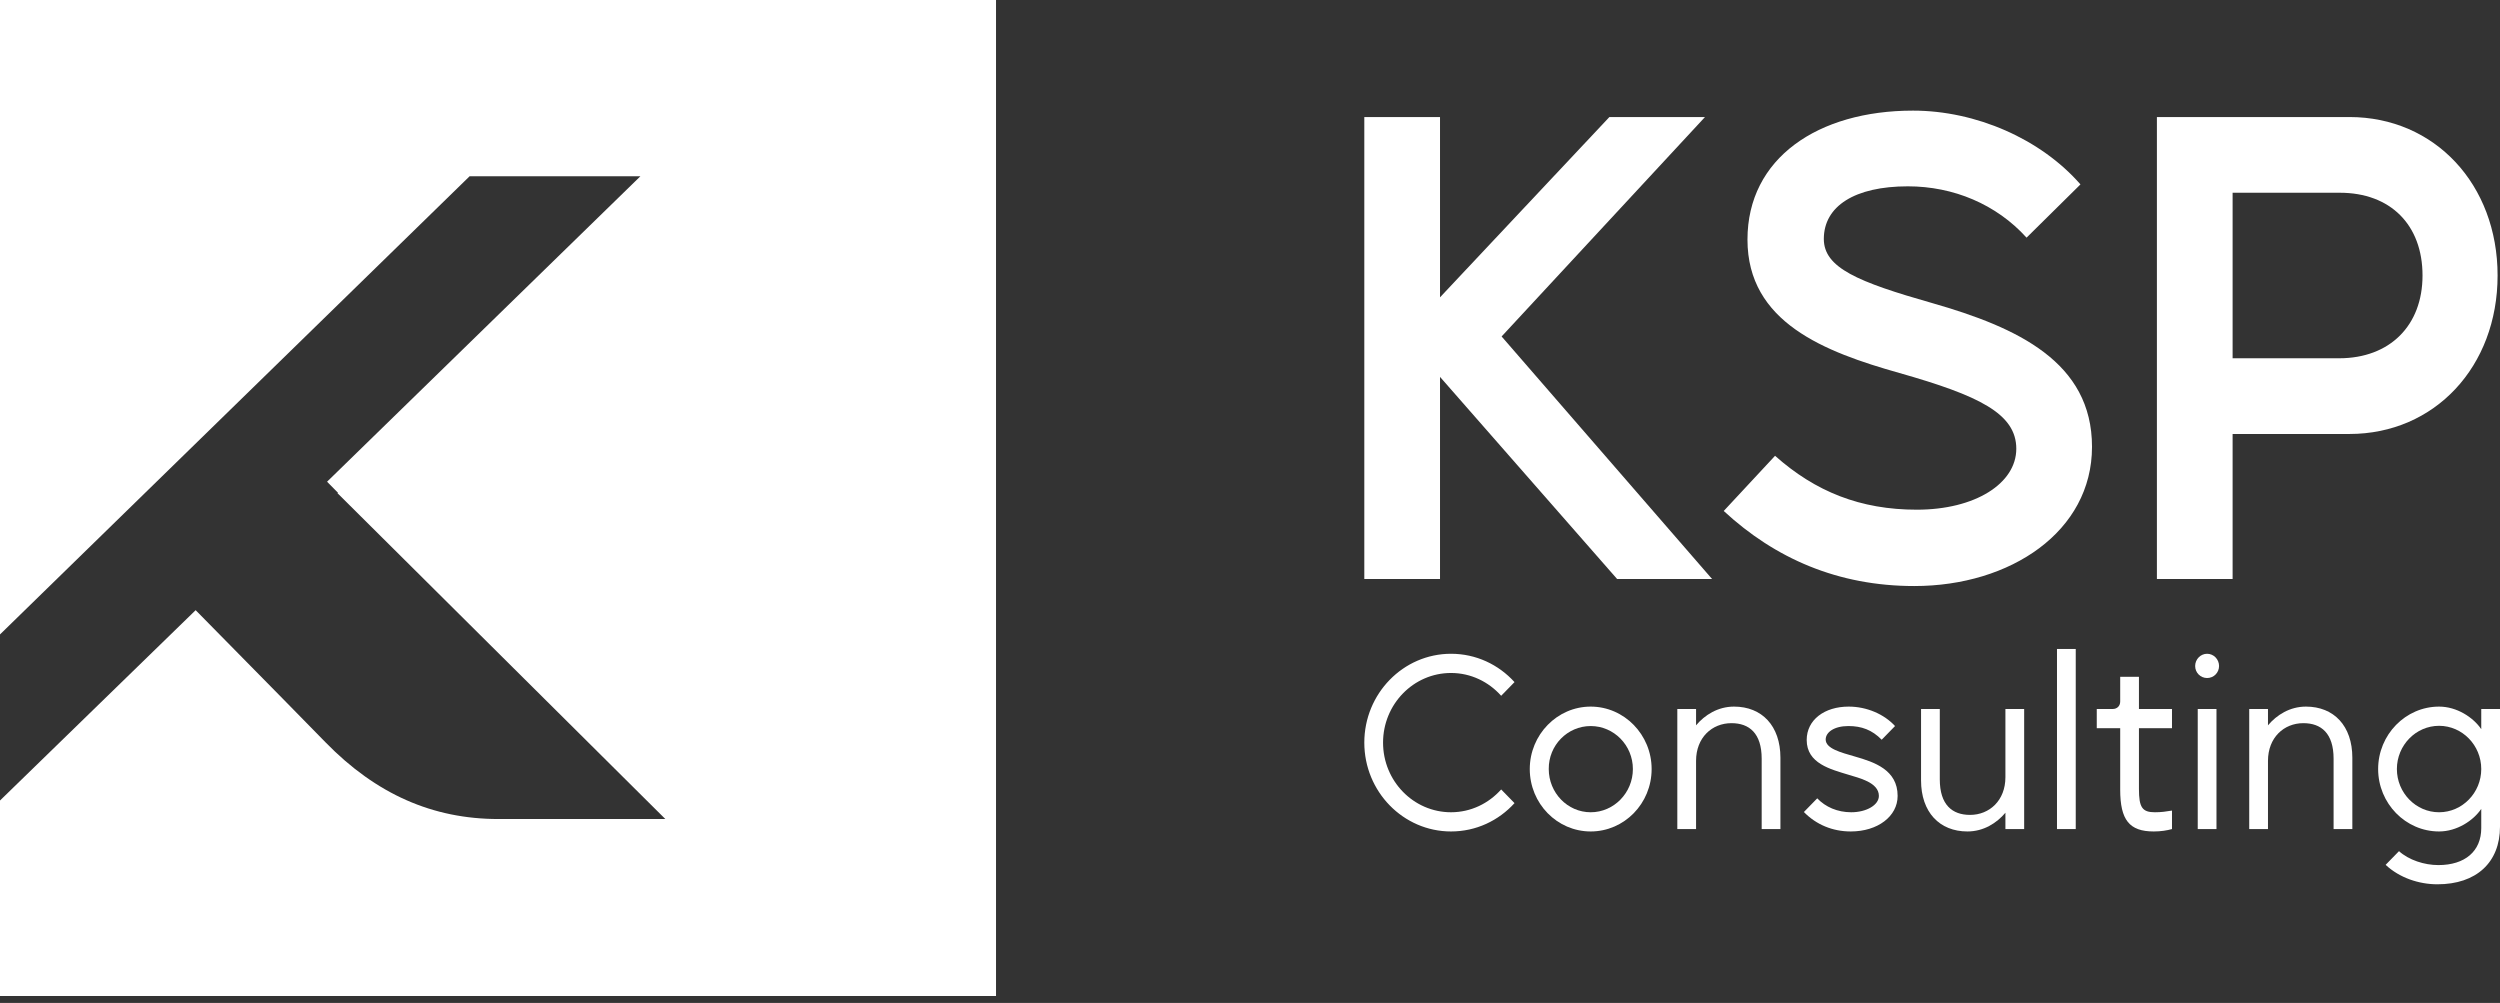
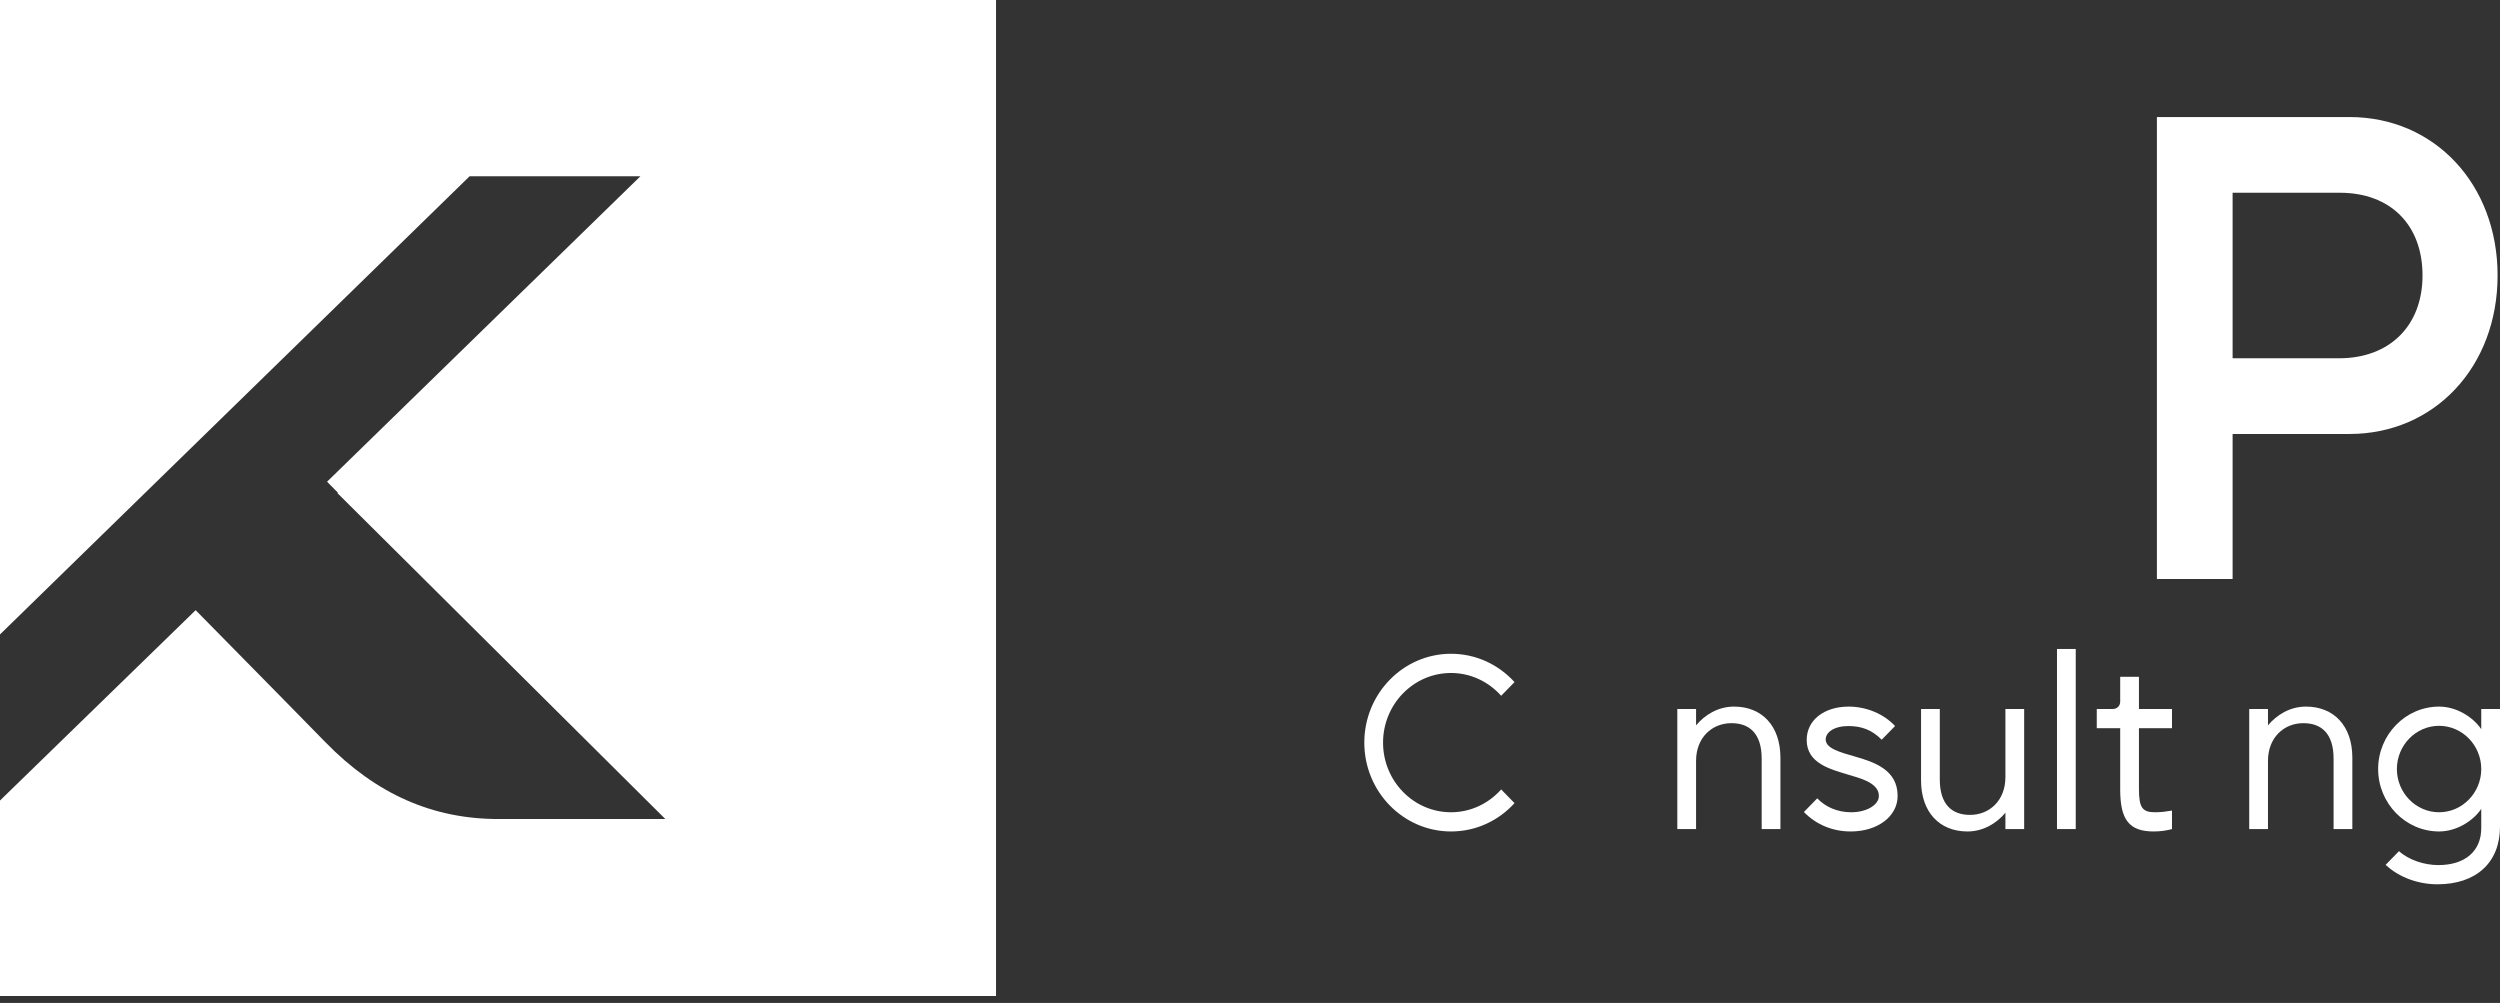
<svg xmlns="http://www.w3.org/2000/svg" width="339" height="136" viewBox="0 0 339 136" fill="none">
  <rect x="0" y="0" width="339" height="136" fill="#333333" stroke="none" />
  <path fill-rule="evenodd" clip-rule="evenodd" d="M0 0H135.06V135.06H0V108.55L26.53 82.74L38.34 94.74L44.16 100.68C51 107.68 58.67 111.06 67.59 111.06H90.22L45.77 66.88L45.83 66.82L44.35 65.32L86.84 23.9H63.68L0 86.03V0.03V0Z" fill="white" />
-   <path d="M195.266 78.51H185V15.87H195.266V40.317L218.234 15.87H231.197L203.618 45.624L232.154 78.51H219.278L195.266 51.105V78.51Z" fill="white" />
-   <path d="M233.738 69.288L240.698 61.806C246.179 66.678 252.269 69.114 259.925 69.114C267.842 69.114 273.41 65.547 273.41 60.849C273.41 56.064 268.277 53.628 257.576 50.583C247.397 47.712 236.957 43.71 236.957 32.487C236.957 21.438 246.527 15 259.403 15C267.929 15 276.716 18.828 282.11 25.005L274.802 32.226C270.713 27.702 264.884 25.266 258.707 25.266C251.486 25.266 247.31 27.963 247.31 32.4C247.31 36.315 251.921 38.229 262.013 41.1C273.584 44.406 283.676 49.104 283.676 60.588C283.676 72.072 272.627 79.467 259.577 79.467C249.224 79.467 240.698 75.726 233.738 69.288Z" fill="white" />
  <path d="M292.476 78.51V15.87H318.576C330.147 15.87 338.673 25.005 338.673 37.359C338.673 49.713 330.147 58.848 318.576 58.848H302.742V78.51H292.476ZM317.271 26.136H302.742V48.582H317.184C324.057 48.582 328.494 44.145 328.494 37.359C328.494 30.486 324.144 26.136 317.271 26.136Z" fill="white" />
  <path d="M196.758 88.651C200.158 88.651 203.209 90.117 205.369 92.493L203.558 94.349C201.874 92.461 199.459 91.256 196.758 91.256C191.673 91.256 187.542 95.489 187.542 100.699C187.542 105.909 191.673 110.142 196.758 110.142C199.459 110.142 201.874 108.937 203.558 107.048L205.369 108.904C203.209 111.281 200.158 112.746 196.758 112.746C190.275 112.746 185 107.341 185 100.699C185 94.056 190.275 88.651 196.758 88.651Z" fill="white" />
-   <path d="M210.011 104.281C210.011 107.504 212.553 110.142 215.699 110.142C218.845 110.142 221.419 107.504 221.419 104.281C221.419 101.057 218.845 98.452 215.699 98.452C212.553 98.452 209.979 101.057 210.011 104.281ZM207.437 104.281C207.437 99.624 211.155 95.815 215.699 95.815C220.243 95.815 223.961 99.624 223.961 104.281C223.961 108.969 220.243 112.746 215.699 112.746C211.155 112.746 207.437 108.969 207.437 104.281Z" fill="white" />
  <path d="M227.444 96.14H229.986V98.354C231.162 96.954 232.942 95.815 235.134 95.815C238.916 95.815 241.426 98.42 241.426 102.75V112.421H238.884V102.88C238.884 99.429 237.2 98.061 234.785 98.061C232.147 98.061 229.986 100.015 229.986 103.173V112.421H227.444V96.14Z" fill="white" />
  <path d="M250.676 95.815C253.155 95.815 255.506 96.857 256.968 98.452L255.157 100.308C253.854 98.973 252.424 98.452 250.644 98.452C248.706 98.452 247.562 99.299 247.562 100.276C247.562 101.513 249.628 102.034 251.534 102.587C254.14 103.336 257.318 104.378 257.318 107.927C257.318 110.695 254.617 112.746 250.962 112.746C248.515 112.746 246.291 111.835 244.607 110.109L246.418 108.253C247.53 109.425 249.151 110.142 251.026 110.142C253.091 110.142 254.776 109.165 254.776 107.927C254.776 106.071 252.011 105.485 250.676 105.062C248.229 104.313 244.988 103.532 244.988 100.341C244.988 97.606 247.403 95.815 250.676 95.815Z" fill="white" />
  <path d="M274.476 112.421H271.934V110.207C270.758 111.607 268.979 112.746 266.786 112.746C263.005 112.746 260.494 110.142 260.494 105.811V96.14H263.036V105.681C263.036 109.132 264.721 110.5 267.136 110.5C269.773 110.5 271.934 108.546 271.934 105.388V96.14H274.476V112.421Z" fill="white" />
  <path d="M281.47 88V112.421H278.928V88H281.47Z" fill="white" />
  <path d="M287.499 91.777H290.041V96.14H294.522V98.745H290.041V106.983C290.041 109.49 290.486 110.142 292.202 110.142C293.092 110.142 293.728 110.044 294.522 109.914V112.421C293.823 112.616 292.997 112.746 292.043 112.746C288.738 112.746 287.499 111.184 287.499 107.081V98.745H284.321V96.14H286.482C287.086 96.14 287.499 95.717 287.499 95.131V91.777Z" fill="white" />
-   <path d="M299.284 88.651C300.174 88.651 300.905 89.4 300.905 90.312C300.905 91.224 300.174 91.94 299.284 91.94C298.394 91.94 297.663 91.224 297.663 90.312C297.663 89.4 298.394 88.651 299.284 88.651ZM298.013 96.14H300.555V112.421H298.013V96.14Z" fill="white" />
  <path d="M304.995 96.14H307.538V98.354C308.713 96.954 310.493 95.815 312.686 95.815C316.467 95.815 318.978 98.42 318.978 102.75V112.421H316.435V102.88C316.435 99.429 314.751 98.061 312.336 98.061C309.699 98.061 307.538 100.015 307.538 103.173V112.421H304.995V96.14Z" fill="white" />
  <path d="M330.738 95.815C333.153 95.815 335.377 97.28 336.458 98.875V96.14H339V112.095C339 116.947 335.79 119.91 330.515 119.91C328.005 119.91 325.367 119.031 323.492 117.272L325.304 115.416C326.638 116.621 328.736 117.305 330.642 117.305C334.265 117.305 336.458 115.416 336.458 112.291V109.686C335.377 111.281 333.153 112.746 330.738 112.746C326.194 112.746 322.476 108.937 322.476 104.281C322.476 99.624 326.194 95.815 330.738 95.815ZM330.738 98.42C327.592 98.42 325.018 101.057 325.018 104.281C325.018 107.504 327.592 110.142 330.738 110.142C333.884 110.142 336.458 107.504 336.458 104.281C336.458 101.057 333.884 98.42 330.738 98.42Z" fill="white" />
</svg>